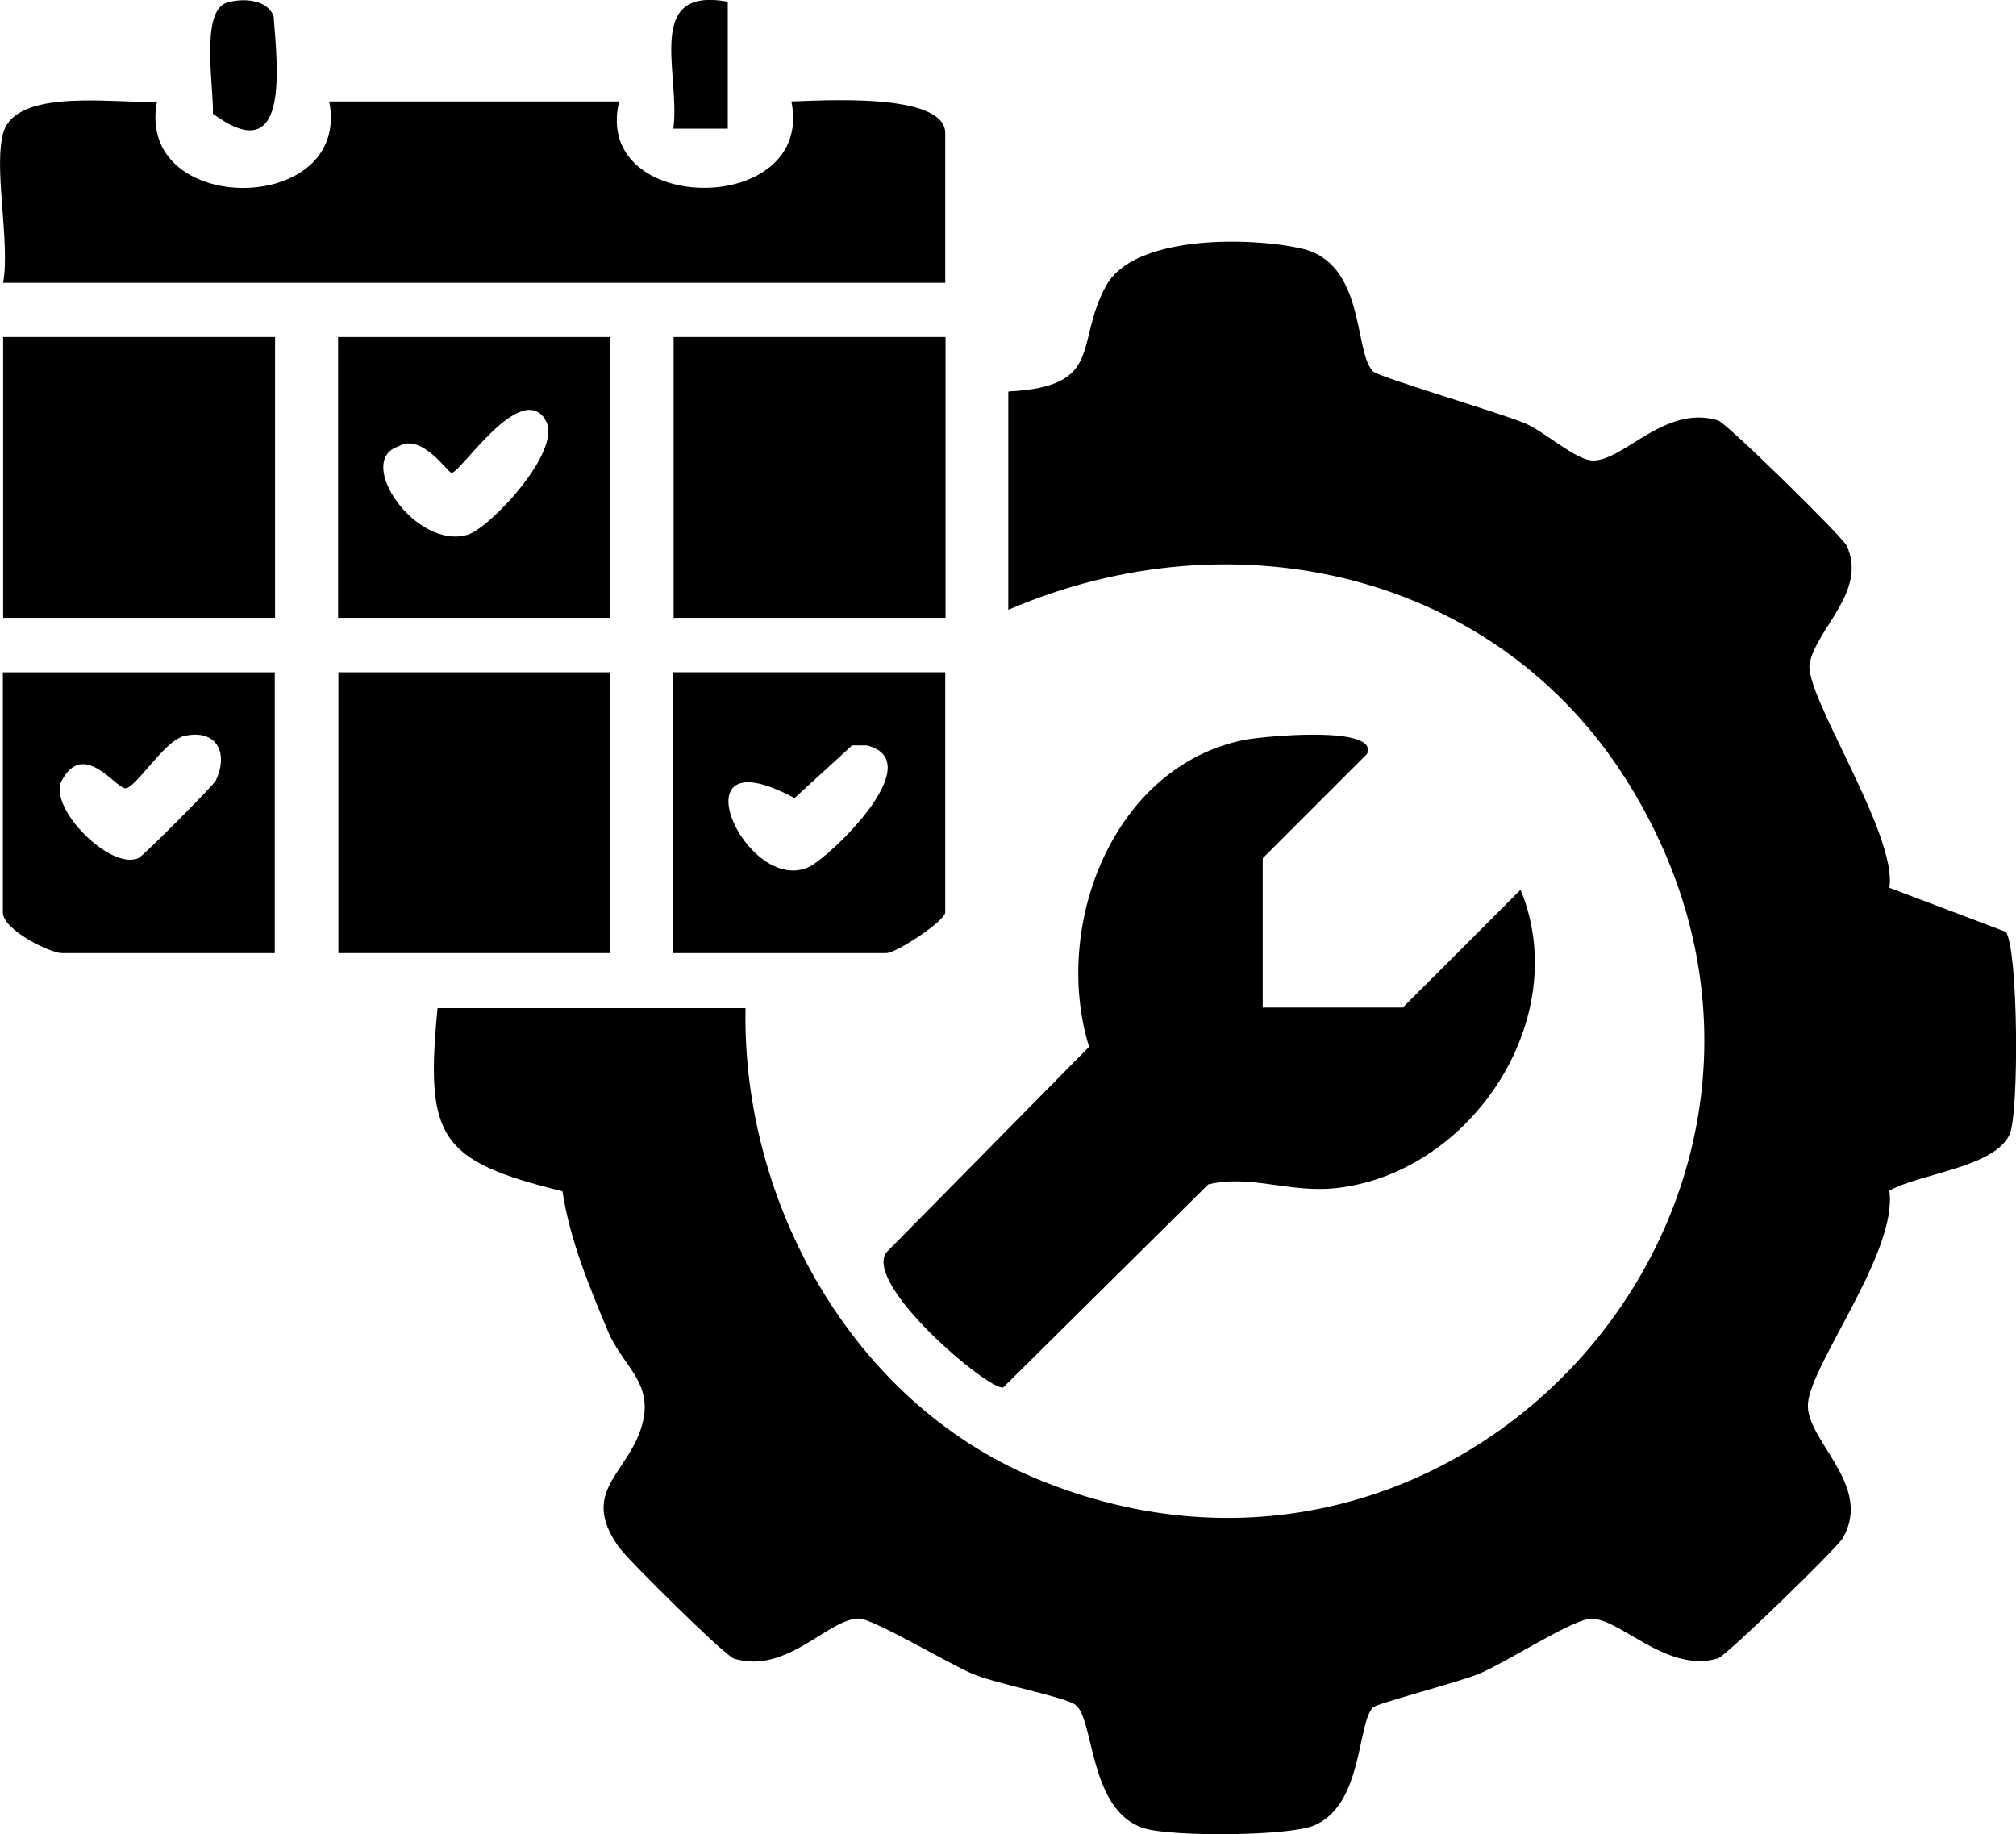
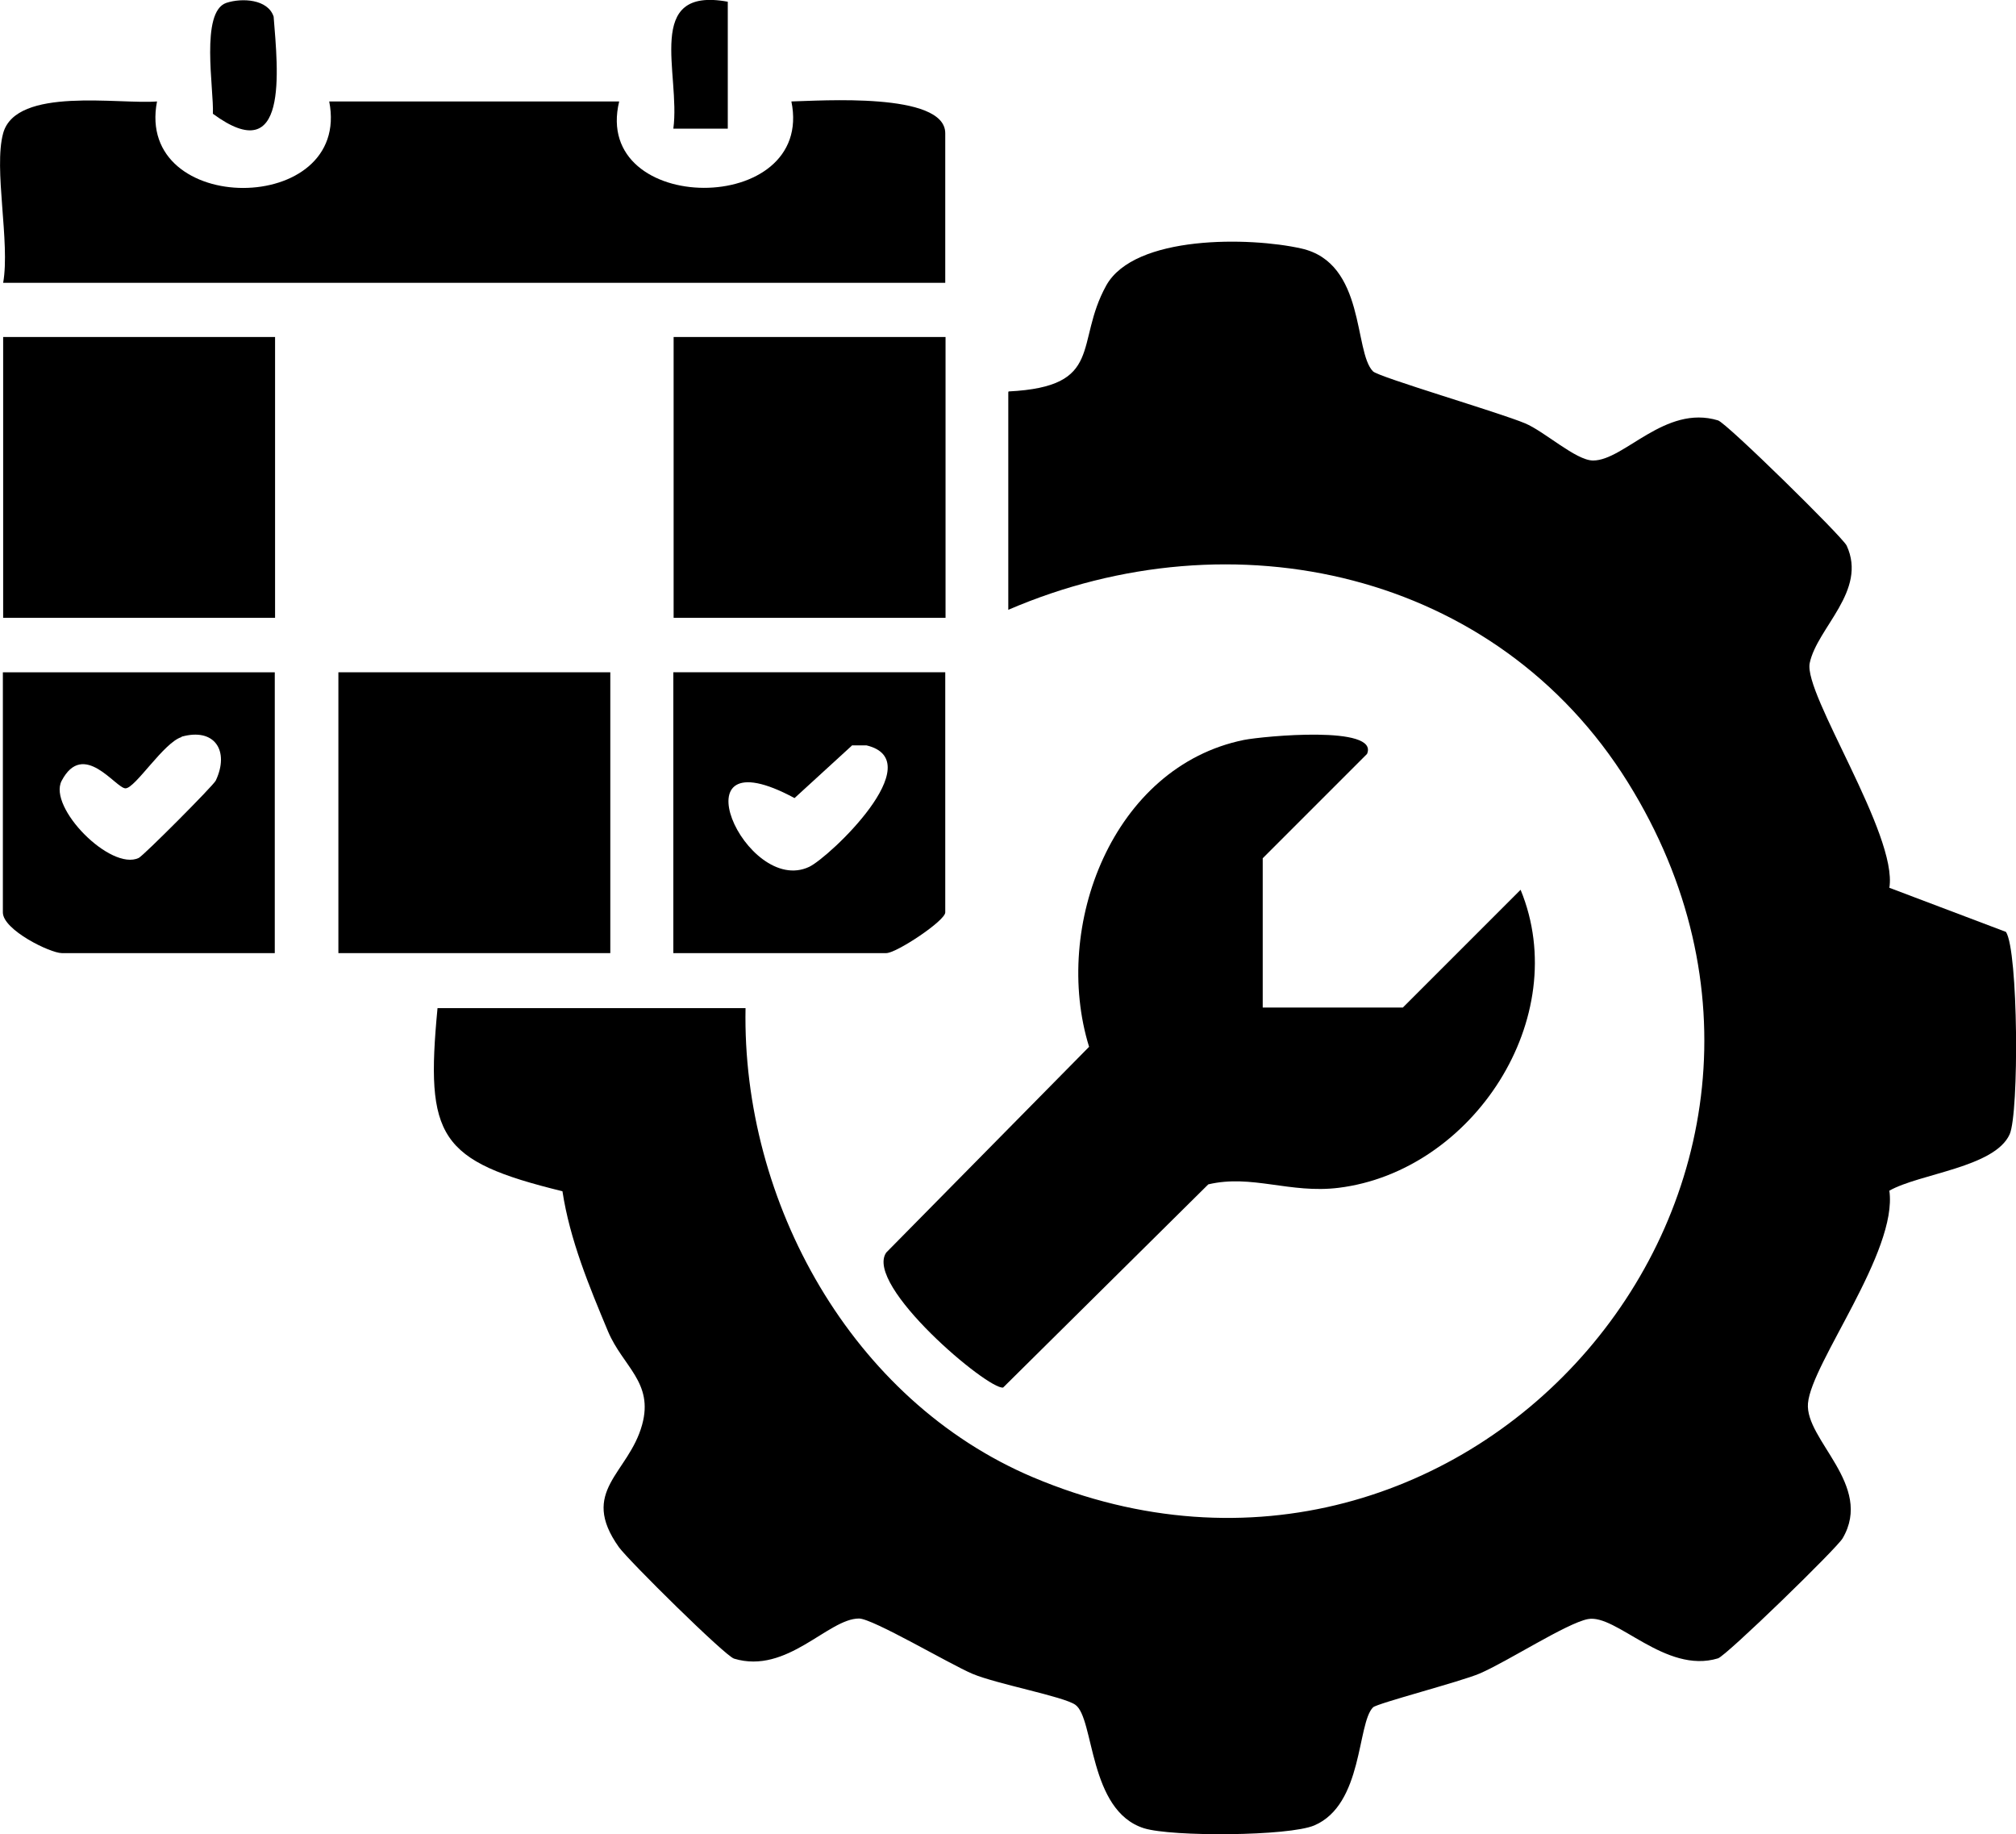
<svg xmlns="http://www.w3.org/2000/svg" id="Layer_2" data-name="Layer 2" viewBox="0 0 70.36 64">
  <g id="Layer_2-2" data-name="Layer 2">
    <g id="Preventive_Maintenance" data-name="Preventive Maintenance">
      <path d="M35.2,13.66c3.37-.17,2.29-1.68,3.41-3.7.99-1.77,5.02-1.69,6.8-1.29,2.26.5,1.83,3.61,2.51,4.29.2.2,4.42,1.44,5.3,1.81.68.28,1.78,1.3,2.38,1.3,1.09,0,2.51-1.96,4.36-1.4.3.09,4.35,4.07,4.49,4.37.73,1.58-1.03,2.86-1.29,4.1-.22,1.08,3.08,5.99,2.78,7.84l4.07,1.54c.43.66.46,6.3.13,7.06-.52,1.16-3.14,1.37-4.2,1.97.3,2.12-2.72,6.01-2.84,7.42-.11,1.28,2.3,2.85,1.21,4.71-.2.35-4.06,4.1-4.35,4.19-1.84.56-3.55-1.56-4.54-1.37-.74.14-2.82,1.49-3.78,1.9-.65.28-3.58,1.04-3.72,1.18-.56.56-.34,3.39-2.05,4.12-.9.38-4.97.4-5.94.1-1.95-.61-1.73-3.84-2.4-4.31-.41-.29-2.73-.72-3.59-1.08-.8-.34-3.48-1.93-3.96-1.93-1.08,0-2.51,1.96-4.36,1.4-.31-.09-3.68-3.42-4.02-3.89-1.4-1.97.34-2.56.81-4.27.41-1.48-.67-2.03-1.19-3.26-.66-1.58-1.33-3.19-1.59-4.89-4.32-1.06-4.79-1.88-4.36-6.39h10.75c-.13,6.76,3.7,13.69,10.03,16.37,15.17,6.41,29.52-10.16,20.77-24.24-4.59-7.38-13.79-9.41-21.63-6.03v-7.59Z" />
      <path d="M44.06,35.16h4.9l4.11-4.11c1.84,4.47-1.67,9.82-6.35,10.4-1.7.21-3.03-.48-4.55-.12l-7.16,7.09c-.52.09-4.86-3.57-4.08-4.71l7.08-7.18c-1.3-4.2.82-9.78,5.41-10.71.67-.13,4.73-.52,4.29.49l-3.64,3.64v5.22Z" />
      <path d="M.11,4.65c.45-1.64,4.07-1,5.37-1.11-.78,4.03,6.8,4.02,6.01,0h10.12c-.97,4,6.84,4.04,6.01,0,.97-.02,5.37-.34,5.37,1.11v5.22H.11c.25-1.41-.34-3.98,0-5.22Z" />
      <rect x=".11" y="11.76" width="9.49" height="9.8" />
      <rect x="23.51" y="11.76" width="9.49" height="9.8" />
      <rect x="11.81" y="23.46" width="9.49" height="9.8" />
-       <path d="M21.29,11.76v9.8h-9.49v-9.8h9.49ZM19.04,14.65c-.88-1.39-2.96,1.85-3.28,1.85-.13,0-1.05-1.42-1.86-.92-1.53.5.61,3.62,2.42,3.08.78-.23,3.37-2.98,2.71-4.01Z" />
      <path d="M9.59,23.46v9.8H2.16c-.41,0-2.06-.81-2.06-1.42v-8.38h9.49ZM6.34,25.72c-.62.18-1.62,1.79-1.96,1.79s-1.47-1.71-2.23-.26c-.48.93,1.71,3.15,2.69,2.69.17-.08,2.61-2.53,2.69-2.7.49-1.04-.04-1.86-1.2-1.53Z" />
      <path d="M32.99,23.46v8.38c0,.29-1.7,1.42-2.06,1.42h-7.43v-9.8h9.49ZM29.73,26.02l-2,1.83c-4.28-2.31-1.7,3.44.51,2.4.7-.33,4.26-3.7,2-4.24h-.51Z" />
      <path d="M7.9.1c.55-.18,1.45-.13,1.65.48.15,1.89.53,5.34-2.12,3.39.04-.85-.45-3.56.47-3.87Z" />
      <path d="M25.4.06v4.43h-1.9c.26-1.91-1.05-4.97,1.9-4.43Z" />
    </g>
  </g>
</svg>